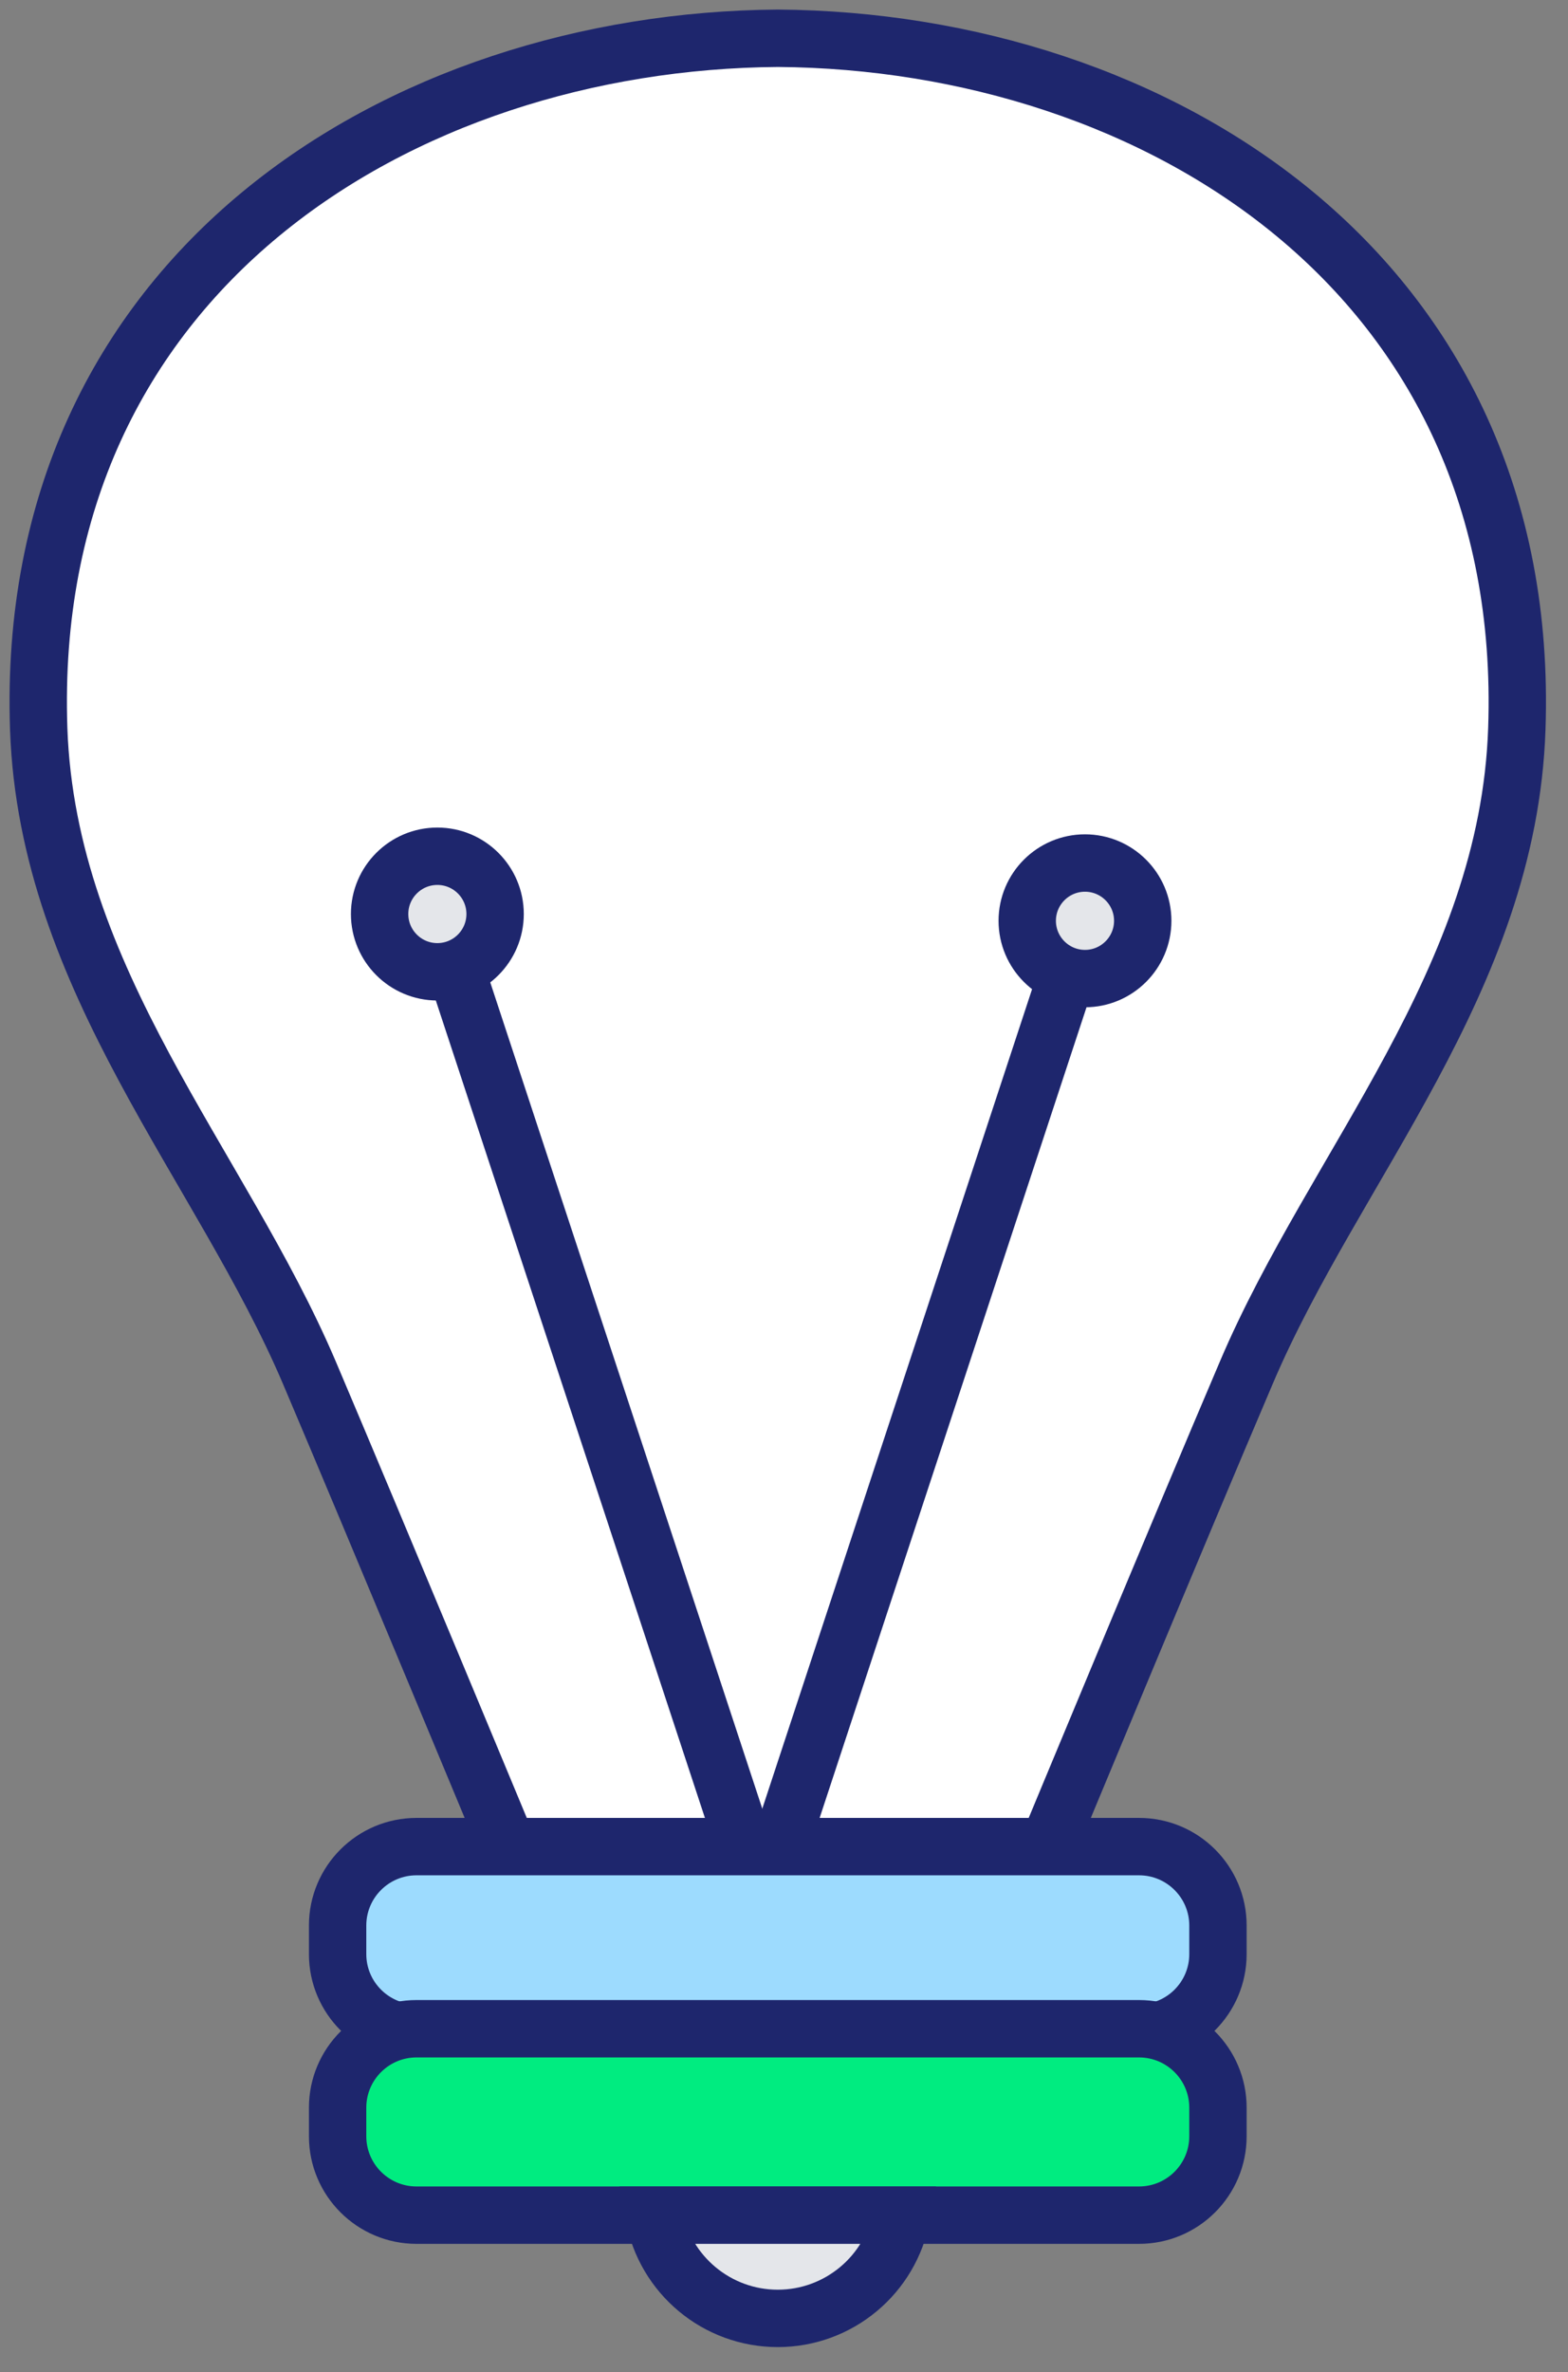
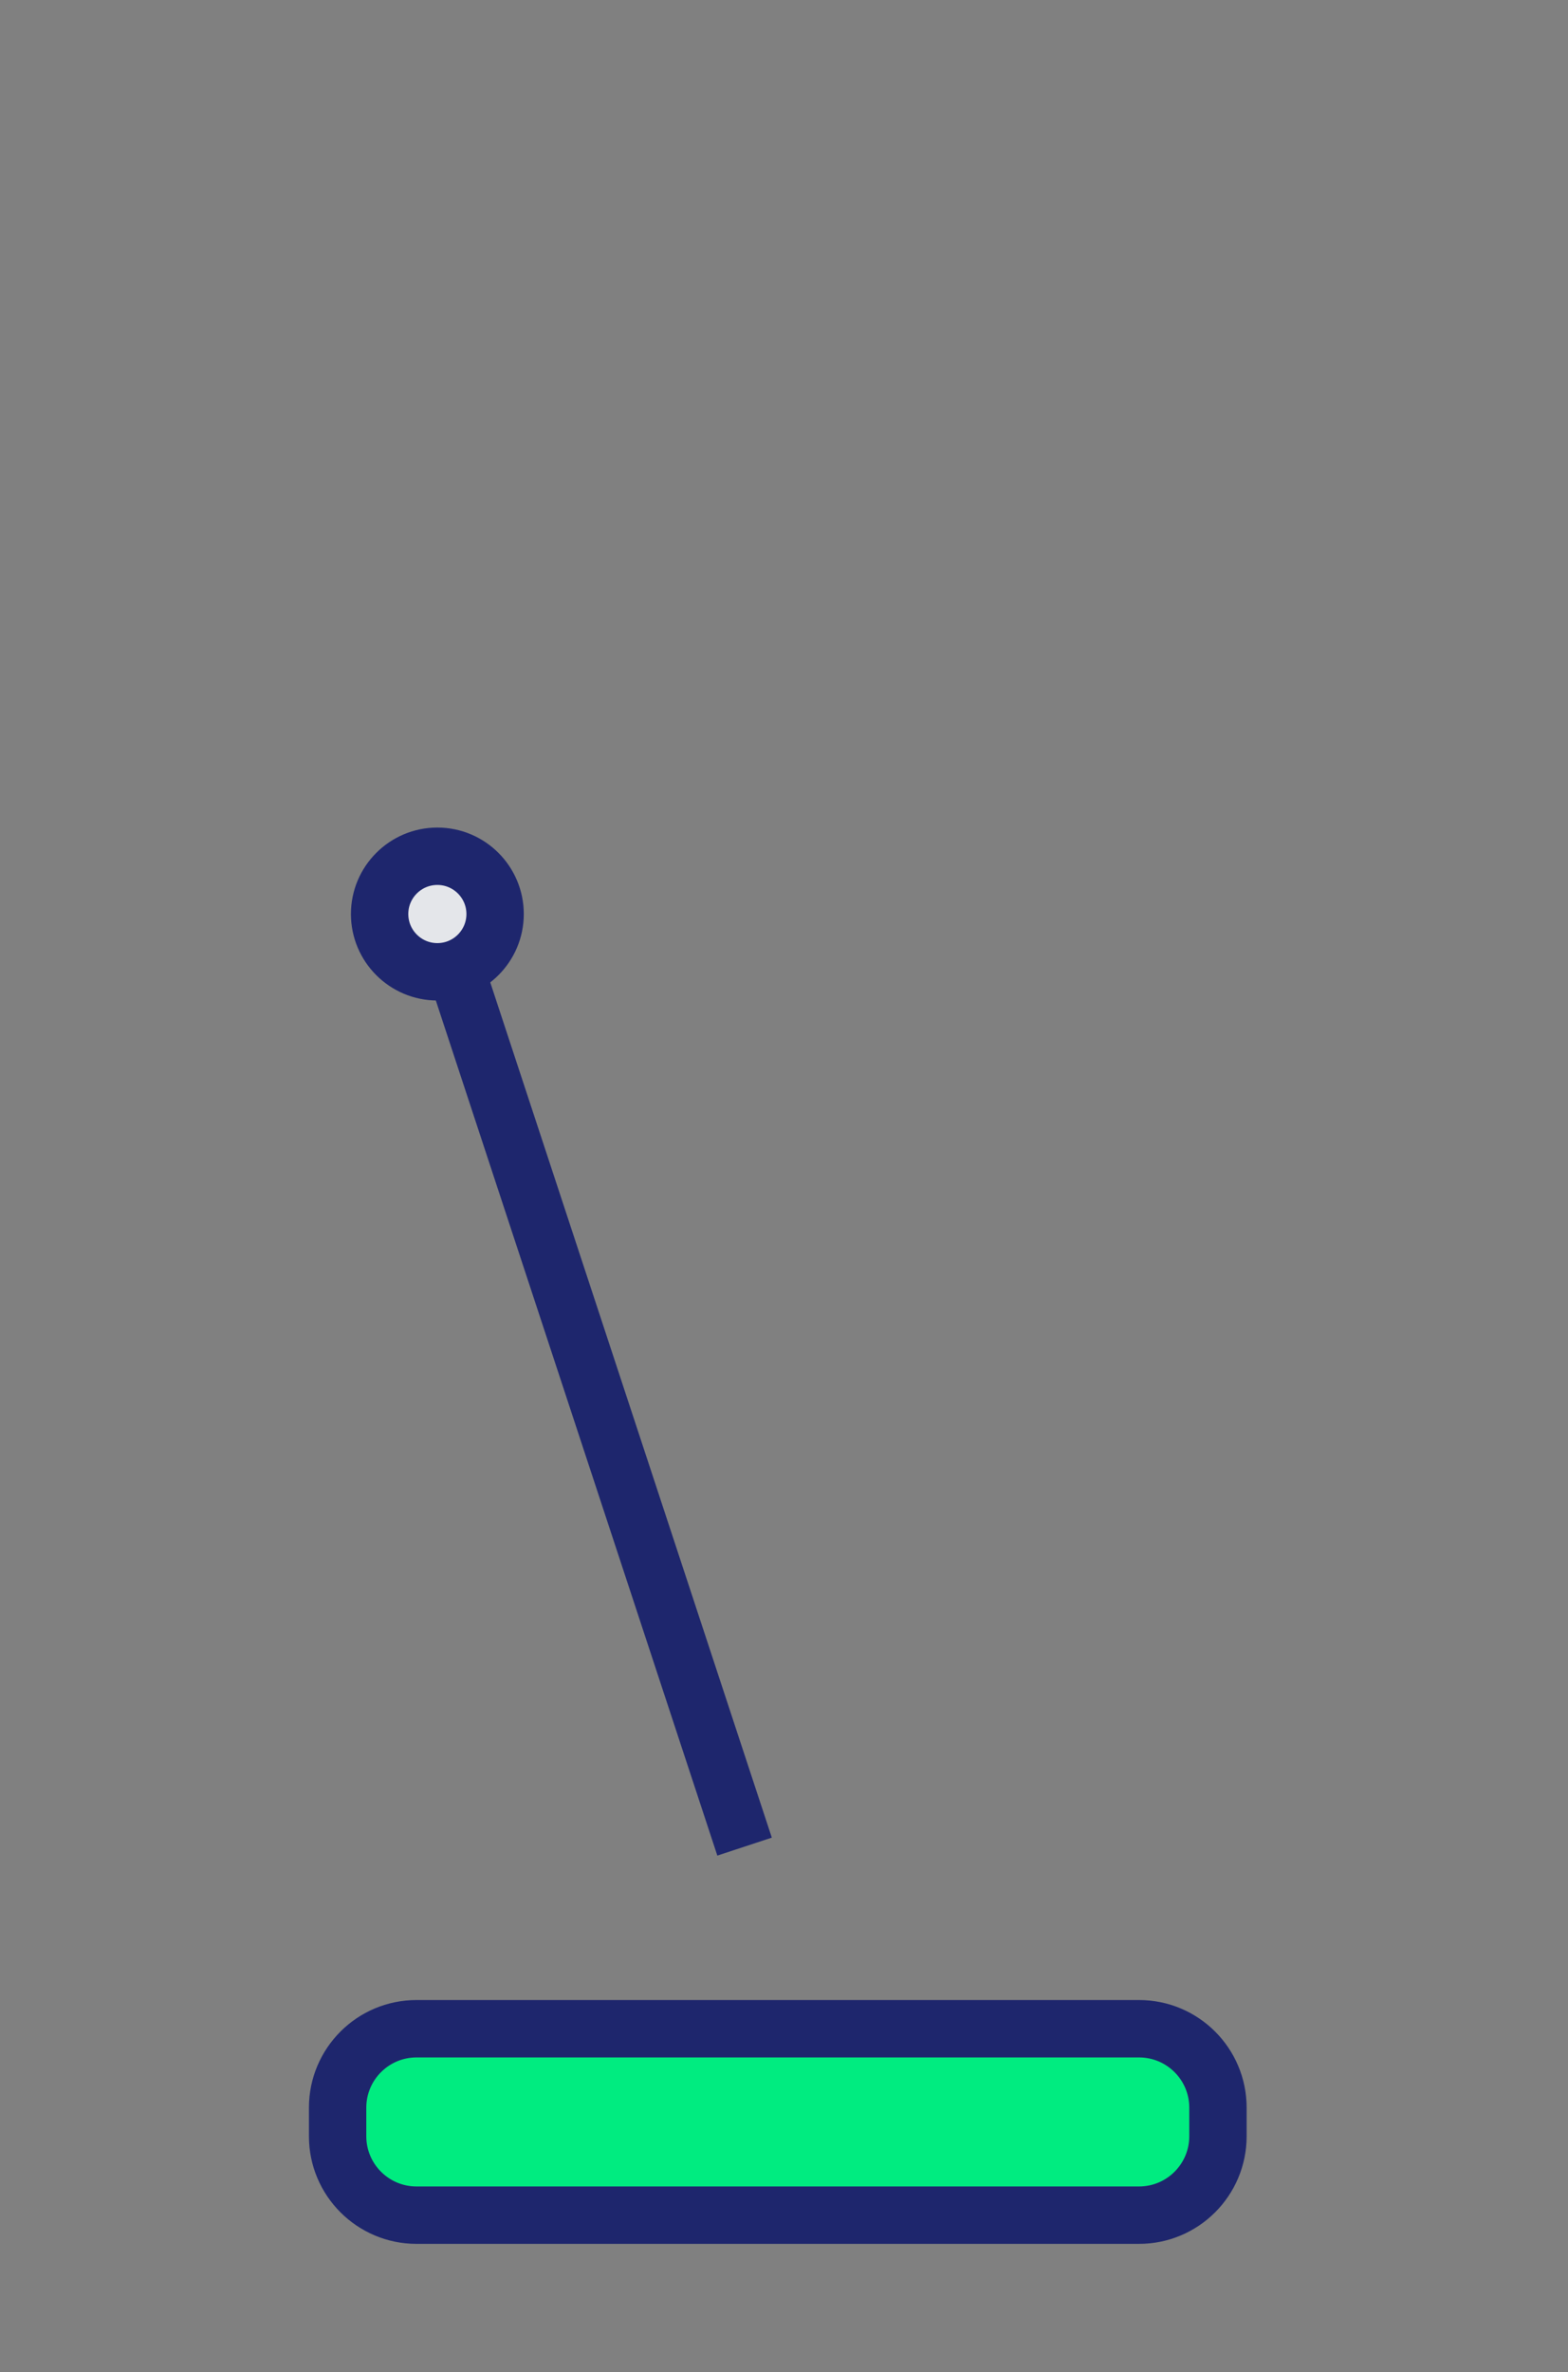
<svg xmlns="http://www.w3.org/2000/svg" width="41" height="62" viewBox="0 0 41 62">
  <rect x="0" y="0" width="41" height="62" fill="#808080" stroke="none" />
  <g fill="none" fill-rule="evenodd" stroke="#1E266D" stroke-width="1.5" transform="translate(1 1)">
-     <path fill="#FFF" d="M31.591,34.869 C29.868,38.905 26.399,47.261 26.399,47.261 L12.274,47.261 C12.274,47.261 8.802,38.905 7.087,34.869 C4.78,29.456 0.244,24.634 0.012,18.051 C-0.397,6.145 9.476,0.073 19.34,0 C29.198,0.073 39.071,6.145 38.662,18.047 C38.44,24.634 33.894,29.456 31.591,34.869 Z" />
-     <path fill="#9DDBFE" d="M30.847,49.324 C30.847,48.185 29.923,47.261 28.783,47.261 C24.412,47.261 14.263,47.261 9.891,47.261 C8.752,47.261 7.828,48.185 7.828,49.324 C7.828,49.571 7.828,49.823 7.828,50.07 C7.828,51.21 8.752,52.134 9.891,52.134 C14.263,52.134 24.412,52.134 28.783,52.134 C29.923,52.134 30.847,51.21 30.847,50.07 C30.847,49.823 30.847,49.571 30.847,49.324 Z" />
    <path fill="#00EC80" d="M30.847,54.084 C30.847,52.945 29.923,52.021 28.783,52.021 C24.412,52.021 14.263,52.021 9.891,52.021 C8.752,52.021 7.828,52.945 7.828,54.084 C7.828,54.331 7.828,54.583 7.828,54.83 C7.828,55.969 8.752,56.893 9.891,56.893 C14.263,56.893 24.412,56.893 28.783,56.893 C29.923,56.893 30.847,55.969 30.847,54.83 C30.847,54.583 30.847,54.331 30.847,54.084 Z" />
-     <path fill="#E4E6EA" d="M16.098,56.893 C16.386,58.456 17.748,59.591 19.337,59.591 C20.926,59.591 22.289,58.456 22.576,56.893 L16.098,56.893 Z" />
    <path stroke-linejoin="round" d="M10.884,24.232 L18.469,47.261" />
    <path fill="#E4E6EA" stroke-linejoin="round" d="M10.436,21.378 C11.269,21.378 11.946,22.055 11.946,22.888 C11.946,23.721 11.269,24.398 10.436,24.398 C9.603,24.398 8.926,23.721 8.926,22.888 C8.926,22.055 9.603,21.378 10.436,21.378 Z" />
-     <path stroke-linejoin="round" d="M26.922,24.409 L19.337,47.438" />
-     <path fill="#E4E6EA" stroke-linejoin="round" d="M27.37,21.555 C26.537,21.555 25.86,22.232 25.86,23.065 C25.86,23.898 26.537,24.575 27.37,24.575 C28.203,24.575 28.88,23.898 28.88,23.065 C28.88,22.232 28.203,21.555 27.37,21.555 Z" />
  </g>
</svg>